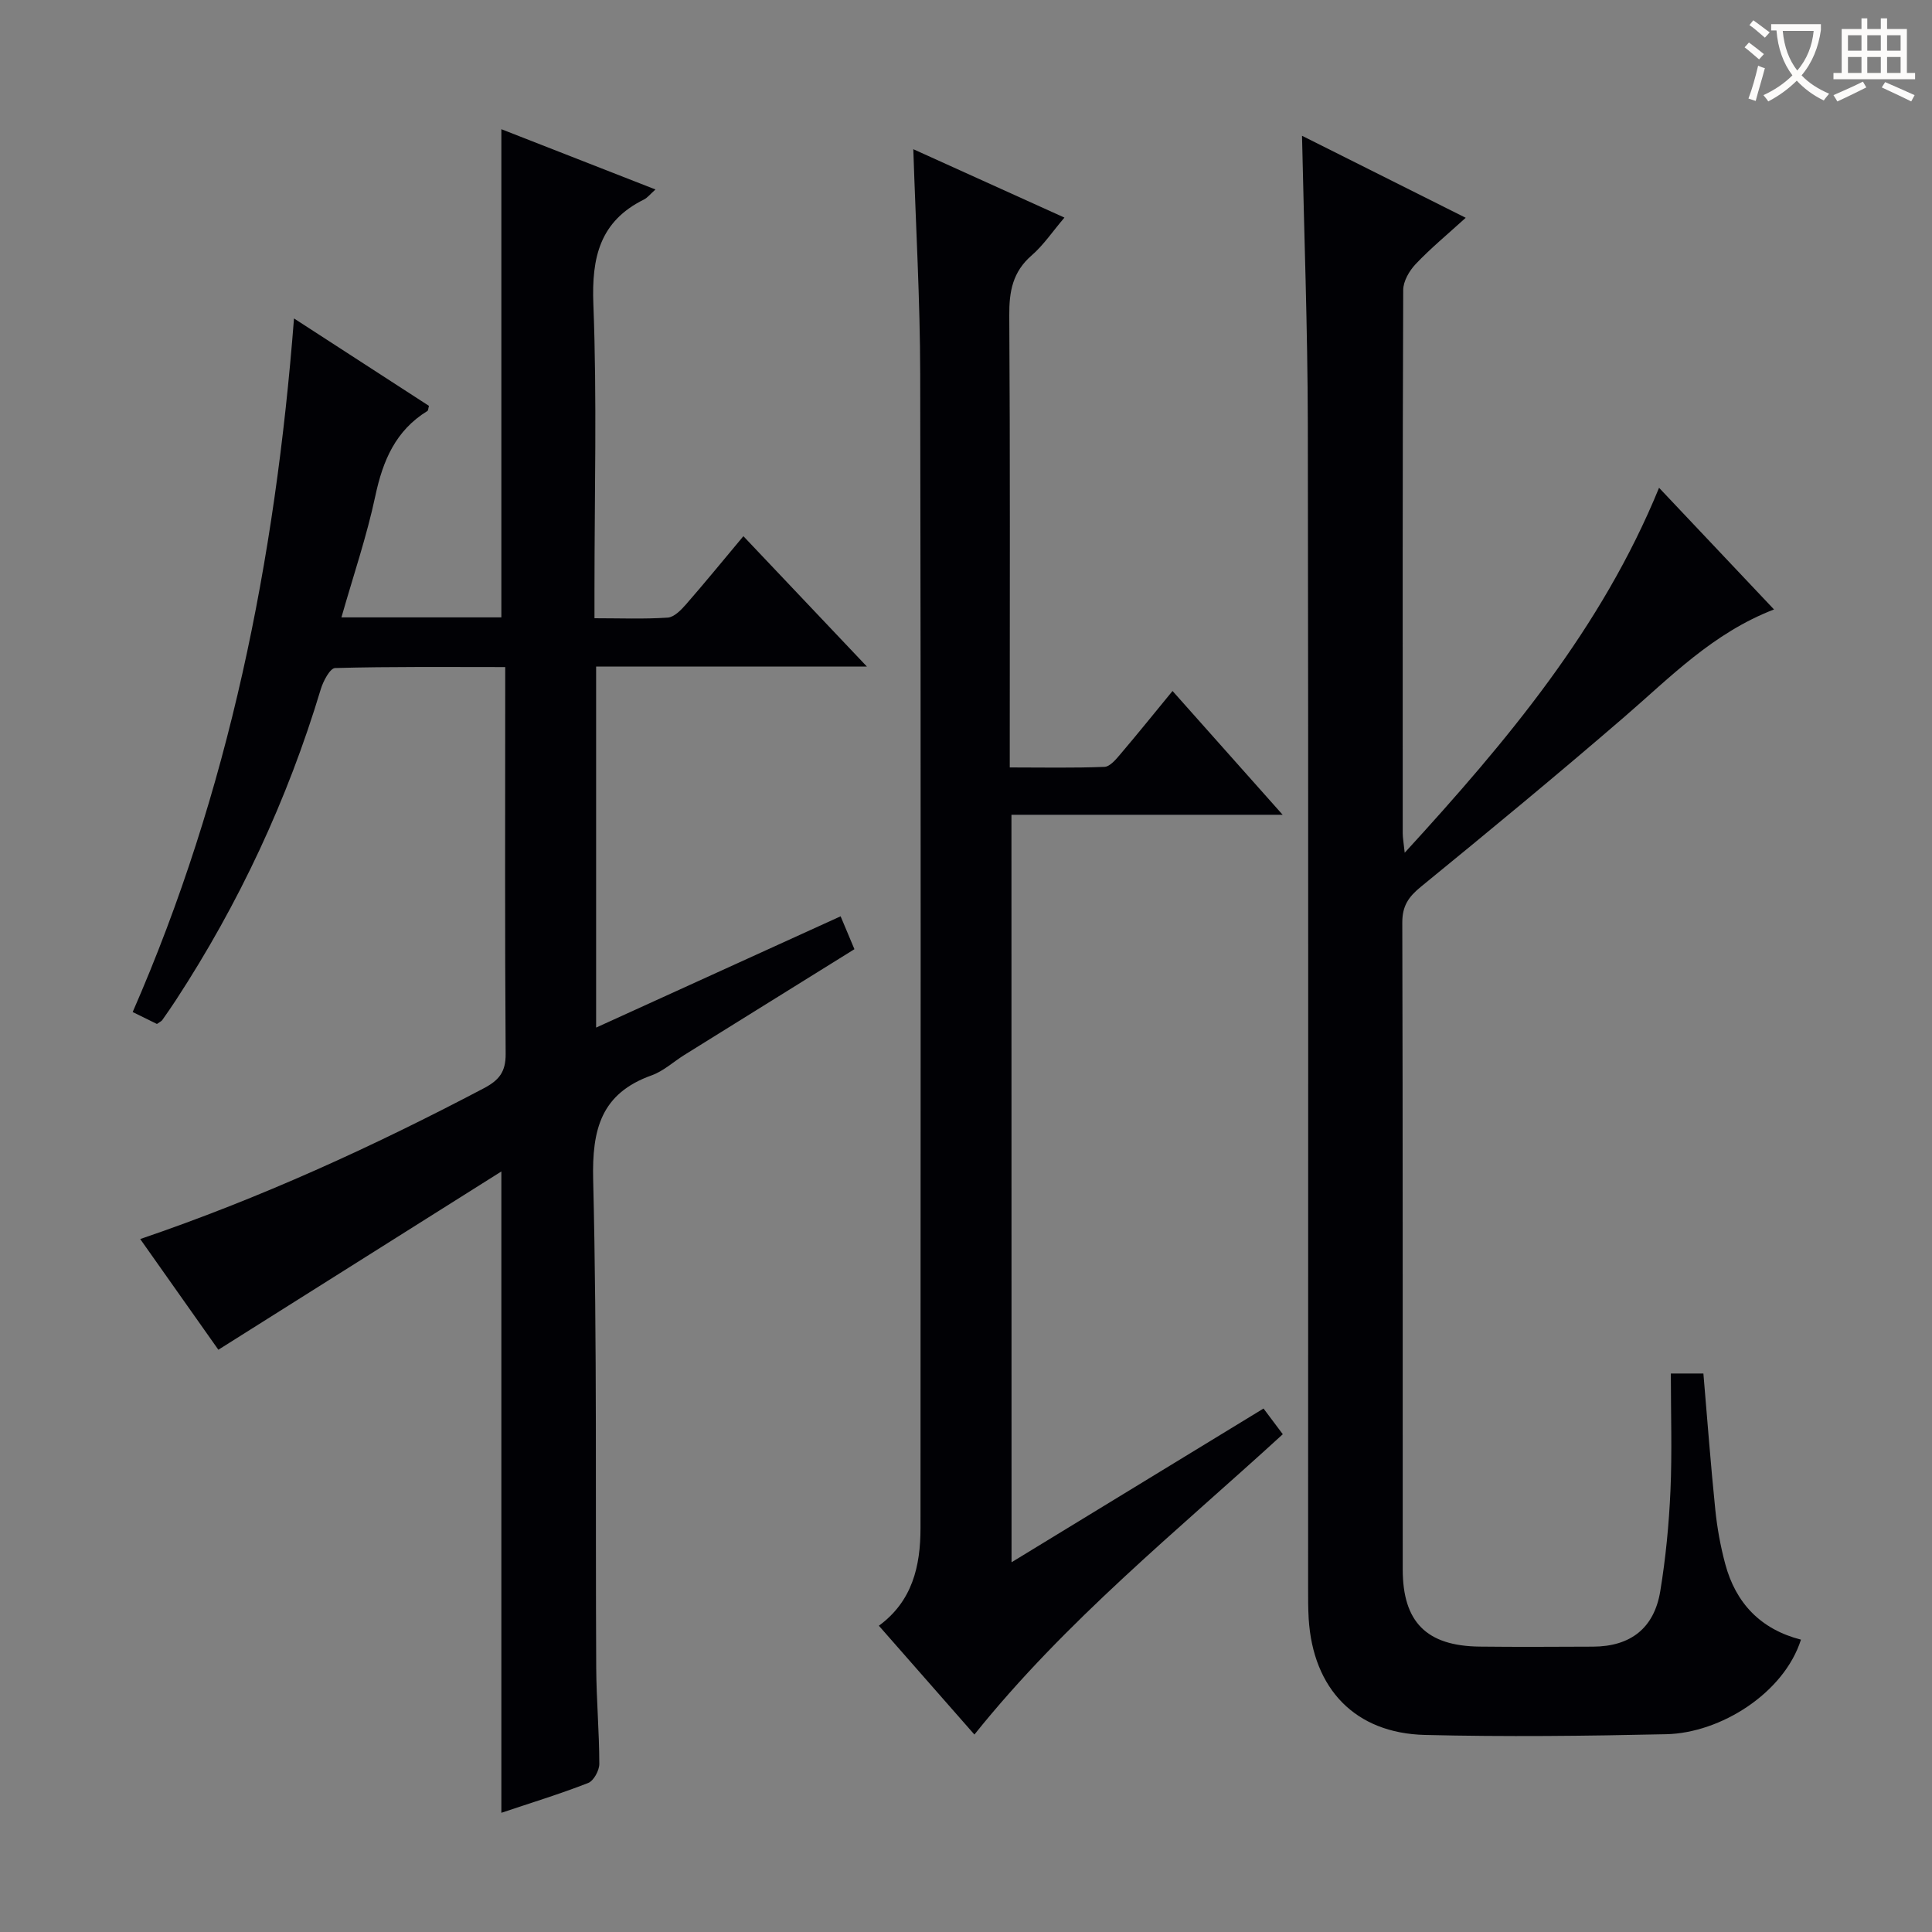
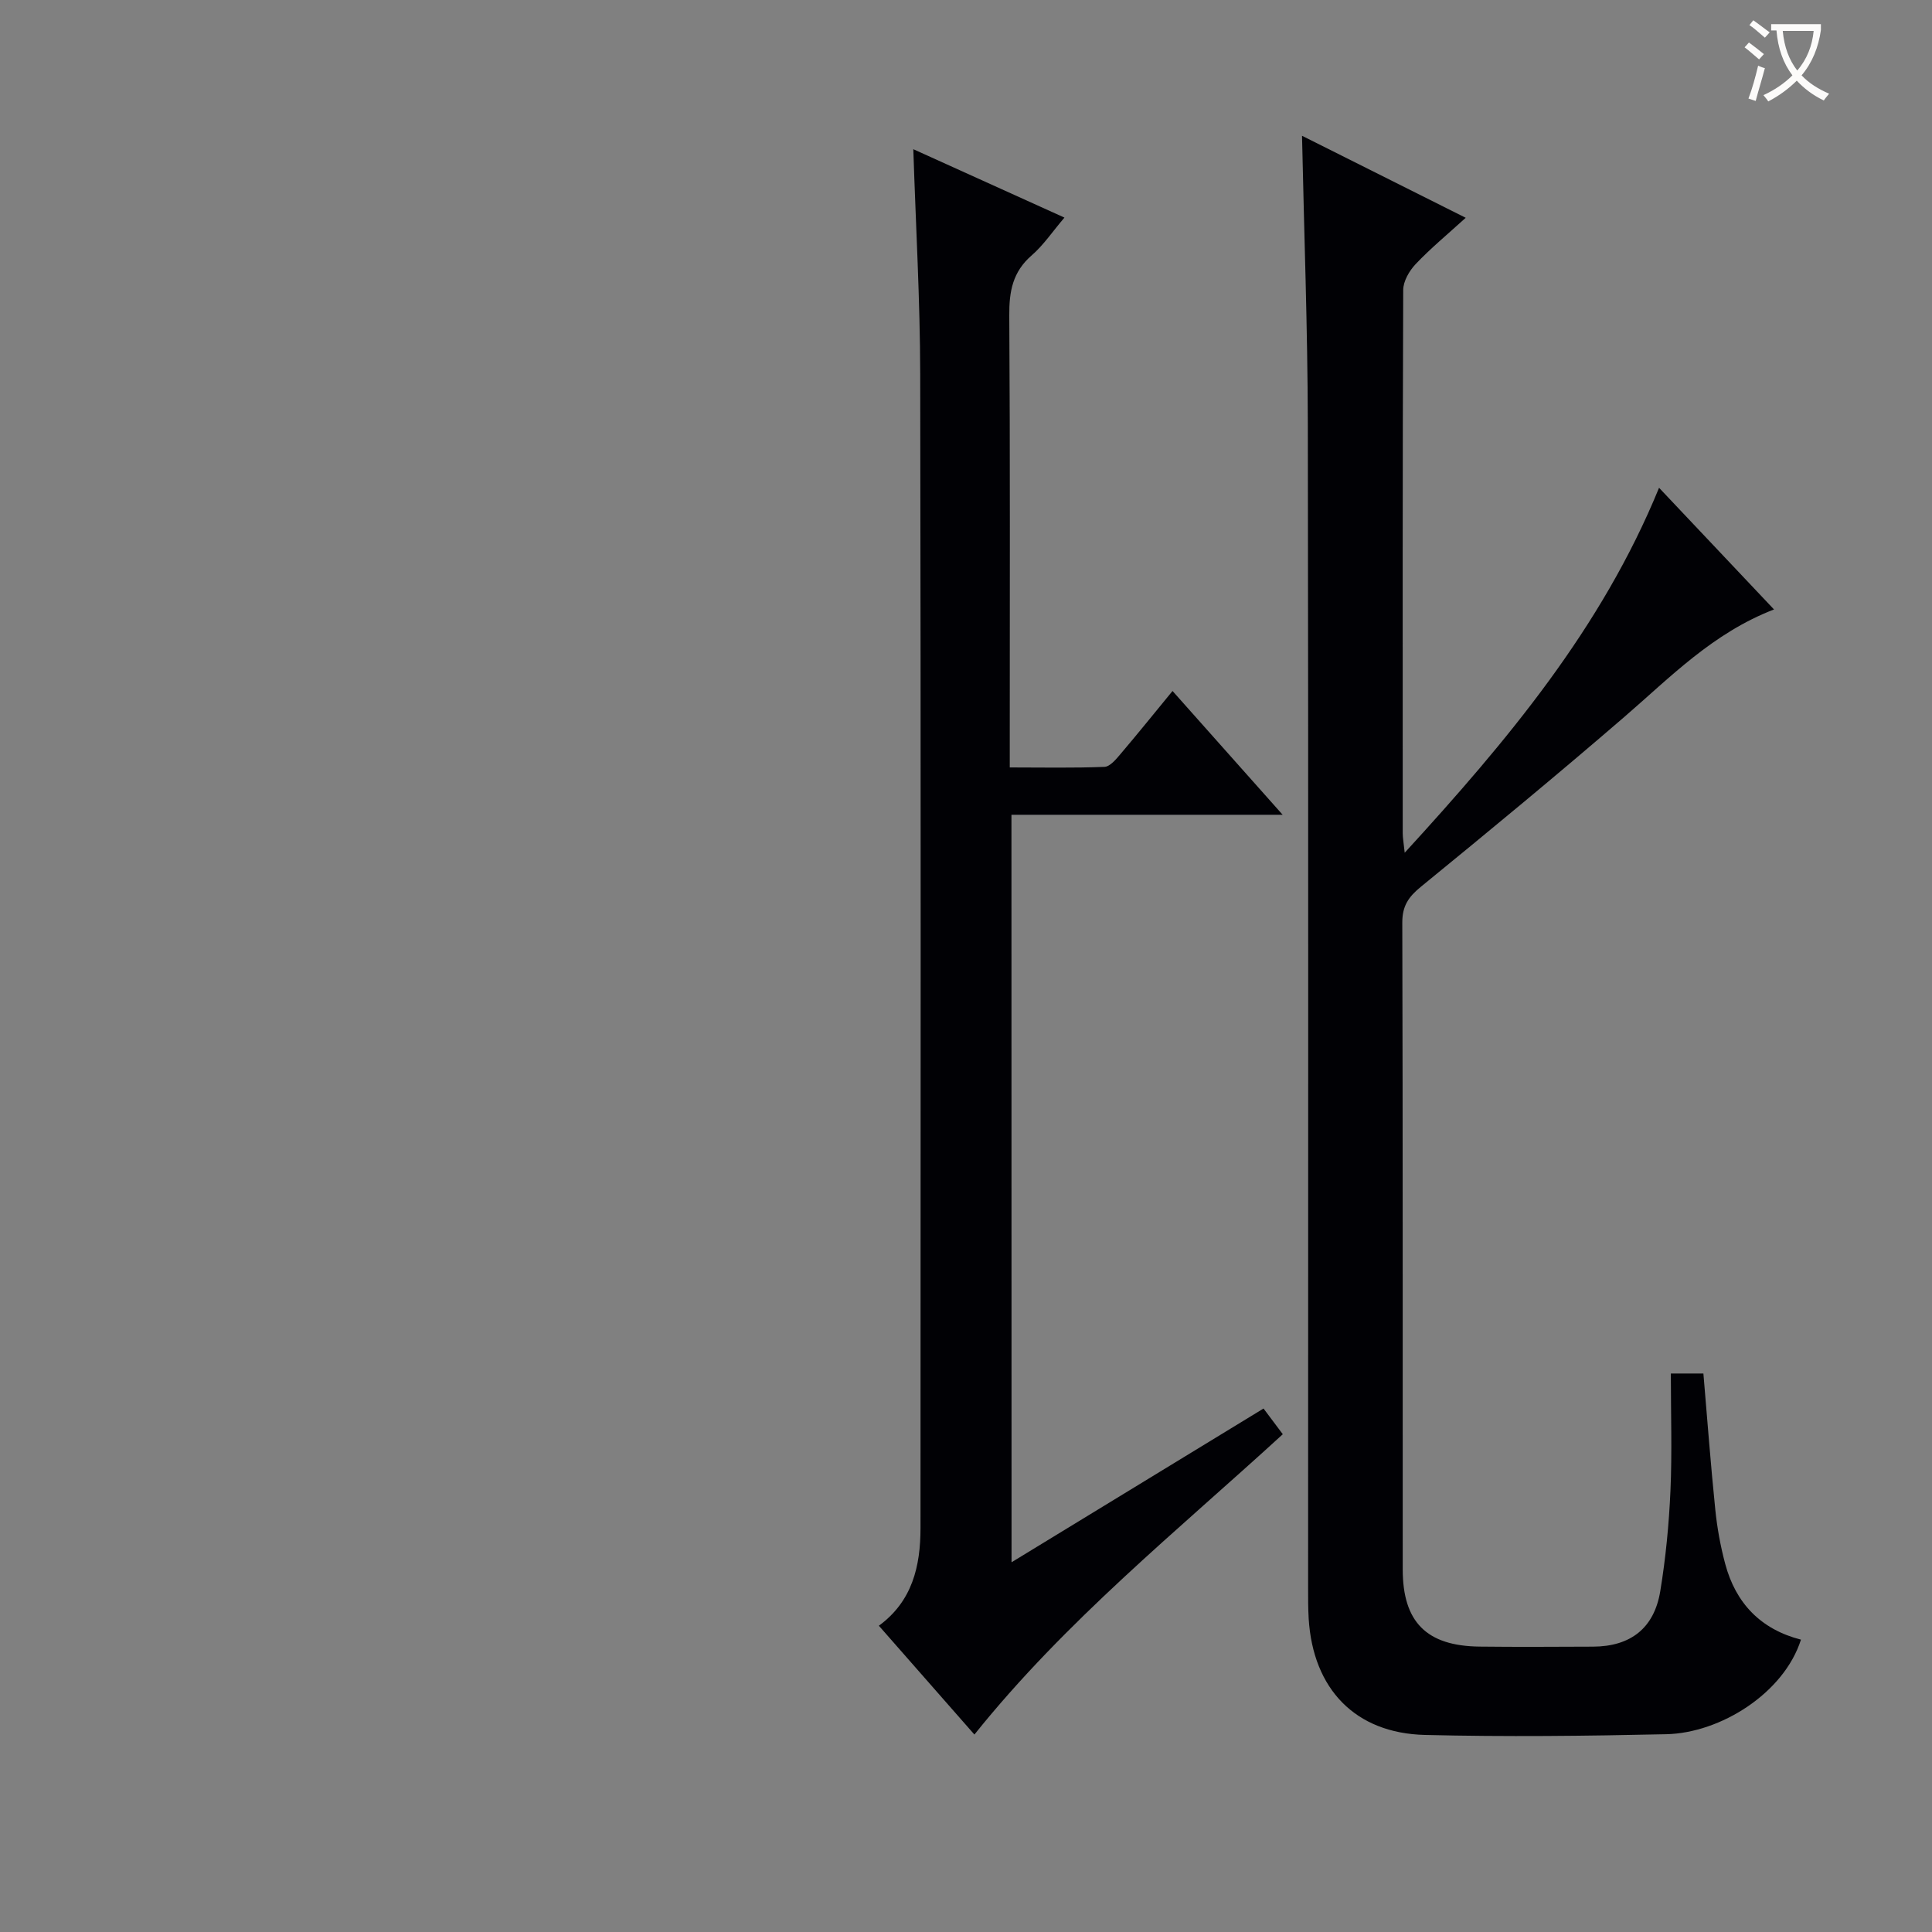
<svg xmlns="http://www.w3.org/2000/svg" enable-background="new 0 0 400 400" viewBox="0 0 400 400">
  <rect x="0" y="0" width="400" height="400" fill="#808080" stroke="none" />
  <g fill="#010105">
-     <path d="m103.8 242.54c-19.73 12.43-38.92 24.52-58.59 36.91-4.95-7.01-10.47-14.83-16.18-22.92 24.94-8.49 48.3-19.2 71.11-31.2 3.19-1.68 4.58-3.39 4.55-7.15-.18-24.83-.09-49.66-.09-74.49 0-1.64 0-3.27 0-5.58-12.05 0-23.64-.12-35.22.2-1.05.03-2.47 2.72-2.97 4.39-6.9 22.91-16.92 44.35-30 64.38-.91 1.39-1.86 2.76-2.82 4.12-.18.25-.52.39-1.1.8-1.42-.7-3-1.48-5.02-2.47 19.93-45.6 29.51-93.42 33.4-143.6 9.79 6.34 18.89 12.24 27.94 18.1-.15.52-.14.95-.32 1.06-6.58 4.04-9.22 10.26-10.78 17.58-1.78 8.38-4.57 16.55-7.02 25.15h33.11c0-33.57 0-67.07 0-101.07 10.33 4.04 20.88 8.17 31.91 12.48-1.14 1.01-1.67 1.72-2.37 2.07-9.16 4.52-10.87 12-10.49 21.69.76 19.63.23 39.32.23 58.98v6.03c5.3 0 10.25.2 15.16-.13 1.33-.09 2.78-1.58 3.8-2.75 3.91-4.48 7.67-9.09 11.87-14.11 8.52 9 16.69 17.61 25.57 26.99-19.26 0-37.48 0-56.06 0v74.75c16.92-7.7 33.5-15.25 50.62-23.04.95 2.26 1.82 4.33 2.86 6.81-11.83 7.35-23.52 14.61-35.2 21.89-2.26 1.41-4.32 3.34-6.76 4.22-10.5 3.74-12.39 11.17-12.13 21.66.82 33.64.45 67.31.63 100.97.04 6.65.63 13.29.64 19.94 0 1.36-1.16 3.5-2.31 3.95-5.87 2.29-11.9 4.13-17.97 6.17 0-43.99 0-87.61 0-132.78z" />
    <path d="m269.57 28.11c11.11 5.57 22.32 11.18 33.89 16.98-3.8 3.46-7.28 6.33-10.35 9.57-1.33 1.4-2.59 3.57-2.59 5.4-.15 37.49-.11 74.98-.1 112.48 0 .95.19 1.9.41 4.01 21.28-23.25 40.74-46.44 52.66-75.56 7.91 8.37 15.69 16.61 23.8 25.19-12.7 4.9-21.48 14.05-31.01 22.27-13.85 11.95-27.96 23.6-42.13 35.17-2.54 2.08-3.82 3.95-3.82 7.36.12 44.66.07 89.31.09 133.97.01 10.88 4.93 15.83 15.9 15.96 7.83.09 15.66.04 23.49.01 7.74-.03 12.66-3.78 13.93-11.48 1.13-6.87 1.8-13.84 2.11-20.8.35-7.96.08-15.94.08-24.27h6.74c.8 9.37 1.5 18.77 2.46 28.15.38 3.78 1.07 7.57 2.05 11.24 2.18 8.19 7.39 13.59 15.69 15.71-3.53 11.09-16.66 19.33-27.88 19.58-16.65.37-33.32.56-49.97.15-14.44-.35-23.17-9.52-24.07-24.05-.13-2.16-.12-4.33-.12-6.5-.01-80.32.08-160.63-.06-240.95-.04-19.76-.78-39.54-1.2-59.59z" />
    <path d="m209.43 323.45c17.68-10.79 34.8-21.23 52.17-31.83 1.35 1.8 2.53 3.37 3.99 5.32-21.89 20.05-44.98 38.63-63.85 62.18-6.7-7.63-13.14-14.97-19.78-22.53 6.95-5.09 8.62-12.35 8.62-20.24.02-79.65.09-159.3-.06-238.94-.03-15.28-.91-30.56-1.43-46.52 10.53 4.76 20.71 9.37 31.29 14.16-2.48 2.91-4.34 5.71-6.8 7.84-3.92 3.4-4.66 7.46-4.62 12.41.19 29.16.1 58.32.1 87.48v6.11c6.76 0 13.19.14 19.61-.12 1.15-.05 2.41-1.58 3.33-2.67 3.53-4.15 6.95-8.4 10.76-13.04 7.6 8.54 14.87 16.71 22.8 25.63-19.15 0-37.47 0-56.15 0 .02 51.66.02 102.73.02 154.76z" />
  </g>
  <path d="m362.1 8.8c1.1.8 2.1 1.6 3.1 2.4l-1 1.1c-1.3-1.1-2.3-2-3-2.5zm1.9 4.8c.5.2.9.4 1.4.5-.6 2.3-1.3 4.5-1.9 6.8l-1.5-.5c.8-2.1 1.4-4.3 2-6.8zm-1-9.4c1.3.9 2.4 1.8 3.4 2.5l-1 1.1c-1.4-1.2-2.4-2.1-3.2-2.6zm3.7 2.2v-1.4h10.3v1.2c-.5 3.6-1.8 6.8-4 9.4 1.5 1.6 3.4 2.8 5.7 3.8-.3.4-.7.8-1.1 1.4-2.3-1.1-4.1-2.5-5.6-4.1-1.6 1.6-3.6 3.1-5.9 4.3-.3-.5-.7-.9-1-1.3 2.4-1.1 4.4-2.5 6-4.1-1.9-2.5-3-5.6-3.3-9.3h-1.1zm8.8 0h-6.4c.3 3.3 1.3 6 3 8.2 2-2.3 3.1-5.1 3.4-8.2z" fill="#fcfbfa" />
-   <path d="m385.3 3.8h1.3v2.2h2.8v-2.2h1.3v2.2h4.1v9.1h1.7v1.3h-16.9v-1.3h1.7v-9.1h4.1v-2.2zm.4 13.1.7 1.2c-1.8.9-3.8 1.9-6 2.9-.2-.4-.5-.8-.8-1.3 2.3-1 4.3-1.9 6.1-2.8zm-3.1-6.4h2.8v-3.2h-2.8zm0 4.6h2.8v-3.3h-2.8zm4-4.6h2.8v-3.2h-2.8zm0 4.6h2.8v-3.3h-2.8zm3.7 1.9c2.1.9 4.1 1.8 6.1 2.7l-.7 1.3c-2.2-1.1-4.2-2-6.1-2.9zm3.2-9.7h-2.8v3.2h2.8zm-2.8 7.8h2.8v-3.3h-2.8z" fill="#fcfbfa" />
</svg>